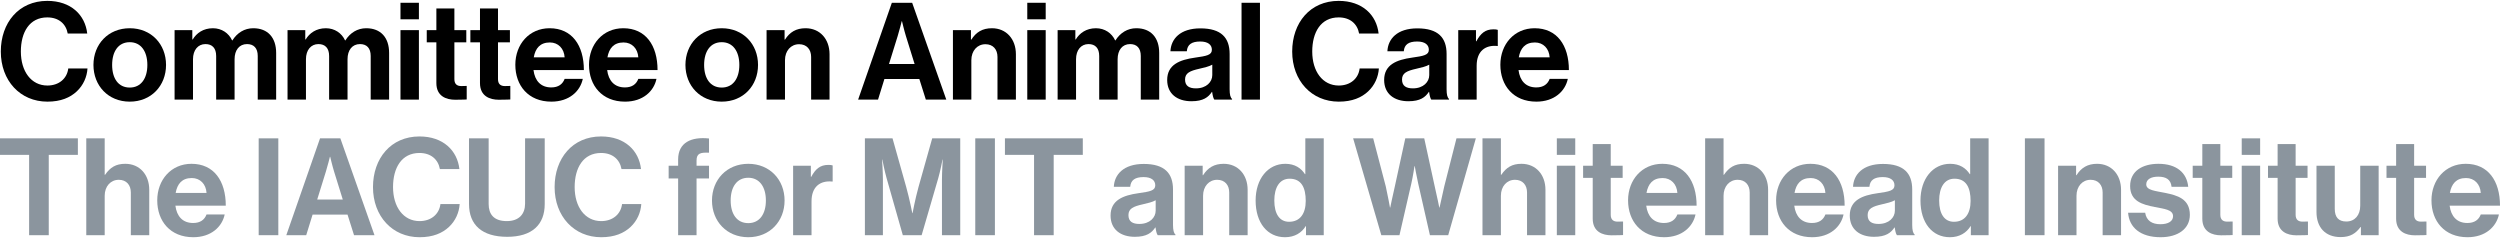
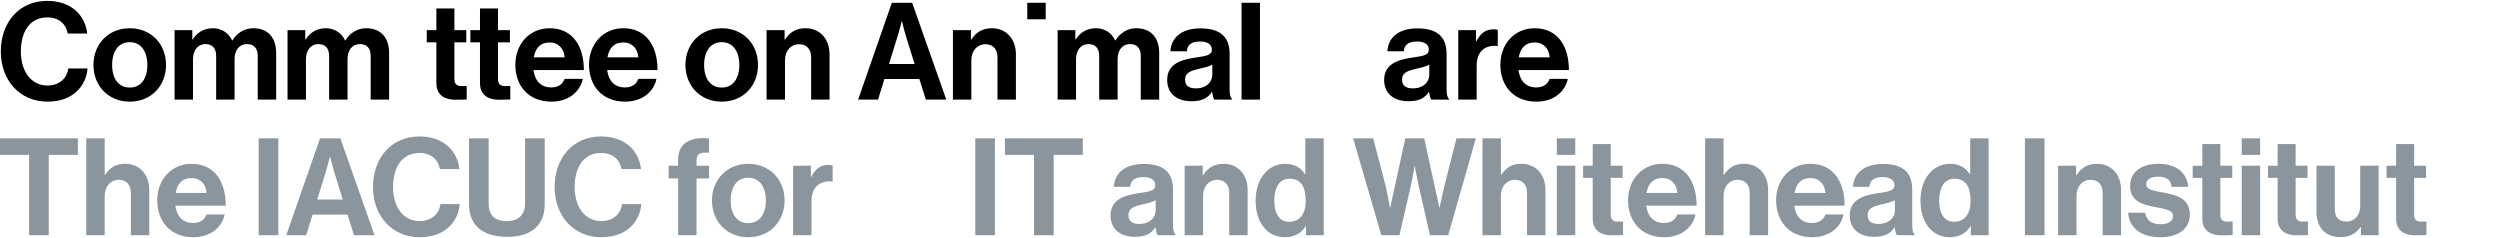
<svg xmlns="http://www.w3.org/2000/svg" width="420" height="40" viewBox="0 0 7744.93 732.17" preserveAspectRatio="xMidYMid meet">
  <g class="all">
    <g class="heading">
      <path d="M2.52,156.93C2.52,67.97,57.9,0,146.44,0c73.85,0,117.48,44.06,123.78,101.12h-60.42         c-5.45-30.21-28.11-49.93-63.36-49.93c-55.39,0-81.82,46.16-81.82,105.74c0,61.26,31.89,105.32,82.24,105.32         c35.67,0,60.84-21.4,64.62-52.87h59.58c-1.68,26.43-13.01,52.03-33.15,70.91c-20.56,19.3-49.51,31.89-91.05,31.89         C62.52,312.17,2.52,247.14,2.52,156.93z" />
      <path d="M289.5,198.46c0-64.2,45.73-113.71,112.45-113.71c66.71,0,112.45,49.51,112.45,113.71c0,64.2-45.74,113.71-112.45,113.71         C335.24,312.17,289.5,262.66,289.5,198.46z M456.5,198.46c0-41.96-19.72-70.49-54.55-70.49c-35.25,0-54.55,28.53-54.55,70.49         c0,41.96,19.3,70.07,54.55,70.07C436.78,268.54,456.5,240.42,456.5,198.46z" />
      <path d="M540.83,90.63h54.97v28.95h1.26c11.75-19.72,32.73-34.83,62.52-34.83c27.27,0,49.09,15.11,59.58,37.76h0.84         c14.69-23.5,37.34-37.76,64.62-37.76c45.32,0,70.91,29.37,70.91,76.36v144.76h-57.06V170.77c0-24.34-12.17-36.92-33.15-36.92         c-23.92,0-38.6,18.46-38.6,46.99v125.04h-57.06V170.77c0-24.34-12.17-36.92-33.15-36.92c-23.08,0-38.6,18.46-38.6,46.99v125.04         h-57.06V90.63z" />
      <path d="M890.76,90.63h54.97v28.95h1.26c11.75-19.72,32.73-34.83,62.52-34.83c27.27,0,49.09,15.11,59.58,37.76h0.84         c14.69-23.5,37.34-37.76,64.62-37.76c45.32,0,70.91,29.37,70.91,76.36v144.76h-57.06V170.77c0-24.34-12.17-36.92-33.15-36.92         c-23.92,0-38.6,18.46-38.6,46.99v125.04h-57.06V170.77c0-24.34-12.17-36.92-33.15-36.92c-23.08,0-38.6,18.46-38.6,46.99v125.04         h-57.06V90.63z" />
-       <path d="M1240.69,5.88h57.06v51.19h-57.06V5.88z M1240.69,90.63h57.06v215.25h-57.06V90.63z" />
      <path d="M1322.08,90.63h29.79V23.5h55.8v67.13h36.92v37.76h-36.92v114.13c0,15.94,8.81,21.4,21.4,21.4         c7.13,0,16.78-0.42,16.78-0.42v41.96c0,0-13.01,0.84-35.67,0.84c-27.69,0-58.32-10.91-58.32-51.61v-126.3h-29.79V90.63z" />
      <path d="M1457.19,90.63h29.79V23.5h55.8v67.13h36.92v37.76h-36.92v114.13c0,15.94,8.81,21.4,21.4,21.4         c7.13,0,16.78-0.42,16.78-0.42v41.96c0,0-13.01,0.84-35.67,0.84c-27.69,0-58.32-10.91-58.32-51.61v-126.3h-29.79V90.63z" />
      <path d="M1596.48,198.04c0-63.78,43.22-113.29,106.16-113.29c69.23,0,106.16,52.87,106.16,129.65h-156.09         c4.2,33.15,22.66,53.71,54.97,53.71c22.24,0,35.25-10.07,41.54-26.43h56.22c-7.97,38.18-41.96,70.49-97.34,70.49         C1636.76,312.17,1596.48,262.24,1596.48,198.04z M1653.55,174.97h95.67c-1.68-27.27-19.72-46.15-45.73-46.15         C1673.27,128.81,1658.58,146.86,1653.55,174.97z" />
      <path d="M1824.73,198.04c0-63.78,43.22-113.29,106.16-113.29c69.23,0,106.16,52.87,106.16,129.65h-156.09         c4.2,33.15,22.66,53.71,54.97,53.71c22.24,0,35.25-10.07,41.54-26.43h56.22c-7.97,38.18-41.96,70.49-97.34,70.49         C1865.01,312.17,1824.73,262.24,1824.73,198.04z M1881.8,174.97h95.67c-1.68-27.27-19.72-46.15-45.73-46.15         C1901.52,128.81,1886.83,146.86,1881.8,174.97z" />
      <path d="M2123.47,198.46c0-64.2,45.74-113.71,112.45-113.71c66.71,0,112.45,49.51,112.45,113.71         c0,64.2-45.73,113.71-112.45,113.71C2169.2,312.17,2123.47,262.66,2123.47,198.46z M2290.46,198.46         c0-41.96-19.72-70.49-54.55-70.49c-35.25,0-54.55,28.53-54.55,70.49c0,41.96,19.3,70.07,54.55,70.07         C2270.74,268.54,2290.46,240.42,2290.46,198.46z" />
      <path d="M2430.6,120h1.26c14.69-23.08,34.41-35.25,63.78-35.25c44.48,0,74.27,33.57,74.27,80.56v140.56h-57.06V173.71         c0-23.08-13.43-39.44-37.34-39.44c-25.17,0-43.64,20.14-43.64,49.51v122.1h-57.06V90.63h55.8V120z" />
      <path d="M2762.91,5.88h62.94l105.74,300h-63.36l-20.14-63.78h-108.25l-19.72,63.78h-61.68L2762.91,5.88z M2754.09,195.53h79.3         l-26.85-86.43c-5.04-15.94-12.17-46.15-12.17-46.15h-0.84c0,0-7.55,30.21-12.59,46.15L2754.09,195.53z" />
      <path d="M3007.94,120h1.26c14.69-23.08,34.41-35.25,63.78-35.25c44.48,0,74.27,33.57,74.27,80.56v140.56h-57.06V173.71         c0-23.08-13.43-39.44-37.34-39.44c-25.17,0-43.64,20.14-43.64,49.51v122.1h-57.06V90.63h55.8V120z" />
-       <path d="M3182.48,5.88h57.06v51.19h-57.06V5.88z M3182.48,90.63h57.06v215.25h-57.06V90.63z" />
+       <path d="M3182.48,5.88h57.06v51.19h-57.06V5.88z M3182.48,90.63h57.06v215.25V90.63z" />
      <path d="M3276.47,90.63h54.97v28.95h1.26c11.75-19.72,32.73-34.83,62.52-34.83c27.27,0,49.09,15.11,59.58,37.76h0.84         c14.69-23.5,37.34-37.76,64.62-37.76c45.32,0,70.91,29.37,70.91,76.36v144.76h-57.06V170.77c0-24.34-12.17-36.92-33.15-36.92         c-23.92,0-38.6,18.46-38.6,46.99v125.04h-57.06V170.77c0-24.34-12.17-36.92-33.15-36.92c-23.08,0-38.6,18.46-38.6,46.99v125.04         h-57.06V90.63z" />
      <path d="M3755.21,281.96h-0.84c-10.91,16.36-26.43,28.95-63.36,28.95c-44.06,0-75.11-23.08-75.11-65.88         c0-47.41,38.6-62.52,86.44-69.23c35.66-5.04,52.03-7.97,52.03-24.34c0-15.52-12.17-25.59-36.08-25.59         c-26.85,0-39.86,9.65-41.54,30.21h-50.77c1.68-37.76,29.79-70.91,92.73-70.91c64.62,0,90.63,28.95,90.63,79.3v109.51         c0,16.36,2.52,26.01,7.55,29.79v2.1h-54.97C3758.57,301.68,3756.47,291.61,3755.21,281.96z M3755.63,229.93v-32.31         c-10.07,5.88-25.59,9.23-39.86,12.59c-29.79,6.71-44.48,13.43-44.48,33.57c0,20.14,13.43,27.27,33.57,27.27         C3737.59,271.05,3755.63,250.91,3755.63,229.93z" />
      <path d="M3846.25,5.88h57.06v300h-57.06V5.88z" />
-       <path d="M4003.17,156.93C4003.17,67.97,4058.56,0,4147.09,0c73.85,0,117.48,44.06,123.78,101.12h-60.42         c-5.46-30.21-28.11-49.93-63.36-49.93c-55.39,0-81.82,46.16-81.82,105.74c0,61.26,31.89,105.32,82.24,105.32         c35.66,0,60.84-21.4,64.62-52.87h59.58c-1.68,26.43-13.01,52.03-33.15,70.91c-20.56,19.3-49.51,31.89-91.05,31.89         C4063.17,312.17,4003.17,247.14,4003.17,156.93z" />
      <path d="M4427.37,281.96h-0.84c-10.91,16.36-26.43,28.95-63.36,28.95c-44.06,0-75.11-23.08-75.11-65.88         c0-47.41,38.6-62.52,86.44-69.23c35.66-5.04,52.03-7.97,52.03-24.34c0-15.52-12.17-25.59-36.08-25.59         c-26.85,0-39.86,9.65-41.54,30.21h-50.77c1.68-37.76,29.79-70.91,92.73-70.91c64.62,0,90.63,28.95,90.63,79.3v109.51         c0,16.36,2.52,26.01,7.55,29.79v2.1h-54.97C4430.72,301.68,4428.62,291.61,4427.37,281.96z M4427.79,229.93v-32.31         c-10.07,5.88-25.59,9.23-39.86,12.59c-29.79,6.71-44.48,13.43-44.48,33.57c0,20.14,13.43,27.27,33.57,27.27         C4409.74,271.05,4427.79,250.91,4427.79,229.93z" />
      <path d="M4572.54,125.04h1.26c13.01-24.34,27.69-36.92,52.87-36.92c6.29,0,10.07,0.42,13.43,1.68v49.93h-1.26         c-37.34-3.78-64.2,15.94-64.2,61.26v104.9h-57.06V90.63h54.97V125.04z" />
      <path d="M4648.06,198.04c0-63.78,43.22-113.29,106.16-113.29c69.23,0,106.16,52.87,106.16,129.65h-156.09         c4.2,33.15,22.66,53.71,54.97,53.71c22.24,0,35.25-10.07,41.54-26.43h56.22c-7.97,38.18-41.96,70.49-97.34,70.49         C4688.34,312.17,4648.06,262.24,4648.06,198.04z M4705.12,174.97h95.67c-1.68-27.27-19.72-46.15-45.73-46.15         C4724.84,128.81,4710.16,146.86,4705.12,174.97z" />
    </g>
    <g class="subheading" fill="#8B959E">
      <path d="M0,425.88h241.26v51.19h-90.21v248.81H90.21V477.06H0V425.88z" />
      <path d="M324.33,538.74h1.26c15.52-22.66,33.15-33.99,62.52-33.99c44.48,0,74.27,33.57,74.27,80.56v140.56h-57.06         V593.71c0-23.08-13.43-39.44-37.34-39.44c-25.17,0-43.64,20.14-43.64,49.51v122.1h-57.06v-300h57.06V538.74z" />
      <path d="M487.13,618.04c0-63.78,43.22-113.29,106.16-113.29c69.23,0,106.16,52.87,106.16,129.65H543.35         c4.2,33.15,22.66,53.71,54.97,53.71c22.24,0,35.25-10.07,41.54-26.43h56.22c-7.97,38.18-41.96,70.49-97.34,70.49         C527.41,732.17,487.13,682.24,487.13,618.04z M544.19,594.97h95.67c-1.68-27.27-19.72-46.15-45.73-46.15         C563.91,548.81,549.23,566.86,544.19,594.97z" />
      <path d="M801.39,425.88h60.84v300h-60.84V425.88z" />
      <path d="M991.46,425.88h62.94l105.74,300h-63.36l-20.14-63.78H968.38l-19.72,63.78h-61.68L991.46,425.88z          M982.65,615.53h79.3l-26.85-86.43c-5.04-15.94-12.17-46.15-12.17-46.15h-0.84c0,0-7.55,30.21-12.59,46.15L982.65,615.53z" />
      <path d="M1155.51,576.93c0-88.95,55.38-156.93,143.92-156.93c73.85,0,117.48,44.06,123.78,101.12h-60.42         c-5.46-30.21-28.11-49.93-63.36-49.93c-55.39,0-81.82,46.16-81.82,105.74c0,61.26,31.89,105.32,82.24,105.32         c35.66,0,60.84-21.4,64.62-52.87h59.58c-1.68,26.43-13.01,52.03-33.15,70.91c-20.56,19.3-49.51,31.89-91.05,31.89         C1215.51,732.17,1155.51,667.14,1155.51,576.93z" />
      <path d="M1452.99,629.37v-203.5h60.84v203.5c0,31.05,15.53,52.87,56.22,52.87c38.6,0,56.64-22.66,56.64-53.71         V425.88h60.84v203.5c0,64.2-39.44,101.54-116.23,101.54C1493.69,730.91,1452.99,694.41,1452.99,629.37z" />
      <path d="M1718.16,576.93c0-88.95,55.38-156.93,143.92-156.93c73.85,0,117.48,44.06,123.78,101.12h-60.42         c-5.46-30.21-28.11-49.93-63.36-49.93c-55.39,0-81.82,46.16-81.82,105.74c0,61.26,31.89,105.32,82.24,105.32         c35.66,0,60.84-21.4,64.62-52.87h59.58c-1.68,26.43-13.01,52.03-33.15,70.91c-20.56,19.3-49.51,31.89-91.05,31.89         C1778.17,732.17,1718.16,667.14,1718.16,576.93z" />
      <path d="M2071.45,510.63h29.37v-19.3c0-52.45,40.7-70.91,95.67-65.04v44.06c-26.85-1.26-38.6,2.1-38.6,24.34v15.94         h38.6v39.44h-38.6v175.81h-57.06V550.07h-29.37V510.63z" />
      <path d="M2205.71,618.46c0-64.2,45.74-113.71,112.45-113.71c66.71,0,112.45,49.51,112.45,113.71         c0,64.2-45.73,113.71-112.45,113.71C2251.44,732.17,2205.71,682.66,2205.71,618.46z M2372.7,618.46         c0-41.96-19.72-70.49-54.55-70.49c-35.25,0-54.55,28.53-54.55,70.49c0,41.96,19.3,70.07,54.55,70.07         C2352.98,688.54,2372.7,660.42,2372.7,618.46z" />
      <path d="M2512,545.04h1.26c13.01-24.34,27.69-36.92,52.87-36.92c6.29,0,10.07,0.42,13.43,1.68v49.93h-1.26         c-37.34-3.78-64.2,15.94-64.2,61.26v104.9h-57.06V510.63H2512V545.04z" />
-       <path d="M2679.41,425.88h85.6l42.38,150.63c10.49,37.76,18.88,80.98,18.88,80.98h0.84c0,0,7.97-43.22,18.46-80.98         l42.38-150.63h86.85v300h-56.64V553.85c0-24.34,2.52-62.1,2.52-62.1h-0.84c0,0-6.71,35.25-13.01,57.06l-51.61,177.07h-58.32         l-50.35-177.07c-6.29-21.82-13.01-57.06-13.01-57.06h-0.84c0,0,2.52,37.76,2.52,62.1v172.03h-55.8V425.88z" />
      <path d="M3021.36,425.88h60.84v300h-60.84V425.88z" />
      <path d="M3113.25,425.88h241.26v51.19h-90.21v248.81h-60.84V477.06h-90.21V425.88z" />
      <path d="M3579.82,701.96h-0.84c-10.91,16.36-26.43,28.95-63.36,28.95c-44.06,0-75.11-23.08-75.11-65.88         c0-47.41,38.6-62.52,86.44-69.23c35.66-5.04,52.03-7.97,52.03-24.34c0-15.52-12.17-25.59-36.08-25.59         c-26.85,0-39.86,9.65-41.54,30.21h-50.77c1.68-37.76,29.79-70.91,92.73-70.91c64.62,0,90.63,28.95,90.63,79.3v109.51         c0,16.36,2.52,26.01,7.55,29.79v2.1h-54.97C3583.18,721.68,3581.08,711.61,3579.82,701.96z M3580.24,649.93v-32.31         c-10.07,5.88-25.59,9.23-39.86,12.59c-29.79,6.71-44.48,13.43-44.48,33.57c0,20.14,13.43,27.27,33.57,27.27         C3562.2,691.05,3580.24,670.91,3580.24,649.93z" />
      <path d="M3725.83,540h1.26c14.69-23.08,34.41-35.25,63.78-35.25c44.48,0,74.27,33.57,74.27,80.56v140.56h-57.06         V593.71c0-23.08-13.43-39.44-37.34-39.44c-25.17,0-43.64,20.14-43.64,49.51v122.1h-57.06V510.63h55.8V540z" />
      <path d="M3889.88,618.46c0-67.13,38.18-113.71,91.89-113.71c30.21,0,49.09,13.85,60.84,31.89h1.26V425.88h57.06v300         h-54.97v-28.11h-0.84c-12.59,20.56-33.99,34.41-64.2,34.41C3926.8,732.17,3889.88,688.12,3889.88,618.46z M4045.13,619.72         c0-41.12-13.43-68.81-49.93-68.81c-31.47,0-47.41,27.69-47.41,67.55c0,41.54,16.36,65.88,45.74,65.88         C4027.5,684.34,4045.13,659.16,4045.13,619.72z" />
      <path d="M4191.98,425.88h62.1l39.02,148.95c5.88,25.6,13.01,65.46,13.01,65.46h0.84c0,0,7.55-37.34,13.85-63.78         l32.73-150.63h58.74l32.73,150.21c6.29,26.43,13.85,64.2,13.85,64.2h0.84c0,0,8.81-39.86,14.69-65.88l37.76-148.53h60l-85.6,300         h-56.64l-36.5-160.7c-5.04-21.82-10.49-53.29-10.49-53.29h-0.84c0,0-4.62,31.47-9.65,53.29l-36.92,160.7h-56.22L4191.98,425.88z         " />
      <path d="M4649.73,538.74h1.26c15.52-22.66,33.15-33.99,62.52-33.99c44.48,0,74.27,33.57,74.27,80.56v140.56h-57.06         V593.71c0-23.08-13.43-39.44-37.34-39.44c-25.17,0-43.64,20.14-43.64,49.51v122.1h-57.06v-300h57.06V538.74z" />
      <path d="M4823.02,425.88h57.06v51.19h-57.06V425.88z M4823.02,510.63h57.06v215.25h-57.06V510.63z" />
      <path d="M4904.42,510.63h29.79V443.5h55.8v67.13h36.92v37.76h-36.92v114.13c0,15.94,8.81,21.4,21.4,21.4         c7.13,0,16.78-0.42,16.78-0.42v41.96c0,0-13.01,0.84-35.67,0.84c-27.69,0-58.32-10.91-58.32-51.61v-126.3h-29.79V510.63z" />
      <path d="M5043.71,618.04c0-63.78,43.22-113.29,106.16-113.29c69.23,0,106.16,52.87,106.16,129.65h-156.09         c4.2,33.15,22.66,53.71,54.97,53.71c22.24,0,35.25-10.07,41.54-26.43h56.22c-7.97,38.18-41.96,70.49-97.34,70.49         C5083.99,732.17,5043.71,682.24,5043.71,618.04z M5100.78,594.97h95.67c-1.68-27.27-19.72-46.15-45.73-46.15         C5120.5,548.81,5105.81,566.86,5100.78,594.97z" />
      <path d="M5339.52,538.74h1.26c15.52-22.66,33.15-33.99,62.52-33.99c44.48,0,74.27,33.57,74.27,80.56v140.56h-57.06         V593.71c0-23.08-13.43-39.44-37.34-39.44c-25.17,0-43.64,20.14-43.64,49.51v122.1h-57.06v-300h57.06V538.74z" />
      <path d="M5502.31,618.04c0-63.78,43.22-113.29,106.16-113.29c69.23,0,106.16,52.87,106.16,129.65h-156.09         c4.2,33.15,22.66,53.71,54.97,53.71c22.24,0,35.25-10.07,41.54-26.43h56.22c-7.97,38.18-41.96,70.49-97.34,70.49         C5542.59,732.17,5502.31,682.24,5502.31,618.04z M5559.37,594.97h95.67c-1.68-27.27-19.72-46.15-45.73-46.15         C5579.09,548.81,5564.41,566.86,5559.37,594.97z" />
      <path d="M5869.86,701.96h-0.84c-10.91,16.36-26.43,28.95-63.36,28.95c-44.06,0-75.11-23.08-75.11-65.88         c0-47.41,38.6-62.52,86.44-69.23c35.66-5.04,52.03-7.97,52.03-24.34c0-15.52-12.17-25.59-36.08-25.59         c-26.85,0-39.86,9.65-41.54,30.21h-50.77c1.68-37.76,29.79-70.91,92.73-70.91c64.62,0,90.63,28.95,90.63,79.3v109.51         c0,16.36,2.52,26.01,7.55,29.79v2.1h-54.97C5873.22,721.68,5871.12,711.61,5869.86,701.96z M5870.28,649.93v-32.31         c-10.07,5.88-25.59,9.23-39.86,12.59c-29.79,6.71-44.48,13.43-44.48,33.57c0,20.14,13.43,27.27,33.57,27.27         C5852.24,691.05,5870.28,670.91,5870.28,649.93z" />
      <path d="M5949.57,618.46c0-67.13,38.18-113.71,91.89-113.71c30.21,0,49.09,13.85,60.84,31.89h1.26V425.88h57.06v300         h-54.97v-28.11h-0.84c-12.59,20.56-33.99,34.41-64.2,34.41C5986.5,732.17,5949.57,688.12,5949.57,618.46z M6104.82,619.72         c0-41.12-13.43-68.81-49.93-68.81c-31.47,0-47.41,27.69-47.41,67.55c0,41.54,16.36,65.88,45.74,65.88         C6087.2,684.34,6104.82,659.16,6104.82,619.72z" />
      <path d="M6273.07,425.88h60.84v300h-60.84V425.88z" />
      <path d="M6431.67,540h1.26c14.69-23.08,34.41-35.25,63.78-35.25c44.48,0,74.27,33.57,74.27,80.56v140.56h-57.06         V593.71c0-23.08-13.43-39.44-37.34-39.44c-25.17,0-43.64,20.14-43.64,49.51v122.1h-57.06V510.63h55.8V540z" />
      <path d="M6592.78,656.23h52.87c3.78,24.76,21.4,35.67,46.99,35.67c25.17,0,39.44-9.65,39.44-24.76         c0-20.56-27.27-22.66-56.64-28.53c-38.6-7.55-76.36-18.04-76.36-65.04c0-46.57,38.6-68.81,87.69-68.81         c56.64,0,88.11,28.11,92.31,71.33h-51.61c-2.52-23.08-17.2-31.47-41.54-31.47c-22.24,0-36.92,8.39-36.92,23.92         c0,18.46,28.53,20.14,59.16,26.43c36.08,7.55,75.95,17.62,75.95,67.97c0,43.22-36.92,69.23-90.63,69.23         C6630.96,732.17,6596.14,701.96,6592.78,656.23z" />
      <path d="M6792.92,510.63h29.79V443.5h55.8v67.13h36.92v37.76h-36.92v114.13c0,15.94,8.81,21.4,21.4,21.4         c7.13,0,16.78-0.42,16.78-0.42v41.96c0,0-13.01,0.84-35.67,0.84c-27.69,0-58.32-10.91-58.32-51.61v-126.3h-29.79V510.63z" />
      <path d="M6944.8,425.88h57.06v51.19h-57.06V425.88z M6944.8,510.63h57.06v215.25h-57.06V510.63z" />
      <path d="M7026.2,510.63h29.79V443.5h55.8v67.13h36.92v37.76h-36.92v114.13c0,15.94,8.81,21.4,21.4,21.4         c7.13,0,16.78-0.42,16.78-0.42v41.96c0,0-13.01,0.84-35.67,0.84c-27.69,0-58.32-10.91-58.32-51.61v-126.3h-29.79V510.63z" />
      <path d="M7314.03,725.88V700.7h-1.26c-14.69,19.72-31.47,31.05-61.68,31.05c-47.83,0-74.69-30.63-74.69-77.62         v-143.5h56.64v133.85c0,25.18,11.33,39.02,35.67,39.02c26.85,0,43.22-20.14,43.22-48.67v-124.2h57.06v215.25H7314.03z" />
      <path d="M7393.32,510.63h29.79V443.5h55.8v67.13h36.92v37.76h-36.92v114.13c0,15.94,8.81,21.4,21.4,21.4         c7.13,0,16.78-0.42,16.78-0.42v41.96c0,0-13.01,0.84-35.67,0.84c-27.69,0-58.32-10.91-58.32-51.61v-126.3h-29.79V510.63z" />
-       <path d="M7532.62,618.04c0-63.78,43.22-113.29,106.16-113.29c69.23,0,106.16,52.87,106.16,129.65h-156.09         c4.2,33.15,22.66,53.71,54.97,53.71c22.24,0,35.25-10.07,41.54-26.43h56.22c-7.97,38.18-41.96,70.49-97.34,70.49         C7572.9,732.17,7532.62,682.24,7532.62,618.04z M7589.69,594.97h95.67c-1.68-27.27-19.72-46.15-45.73-46.15         C7609.41,548.81,7594.72,566.86,7589.69,594.97z" />
    </g>
  </g>
</svg>